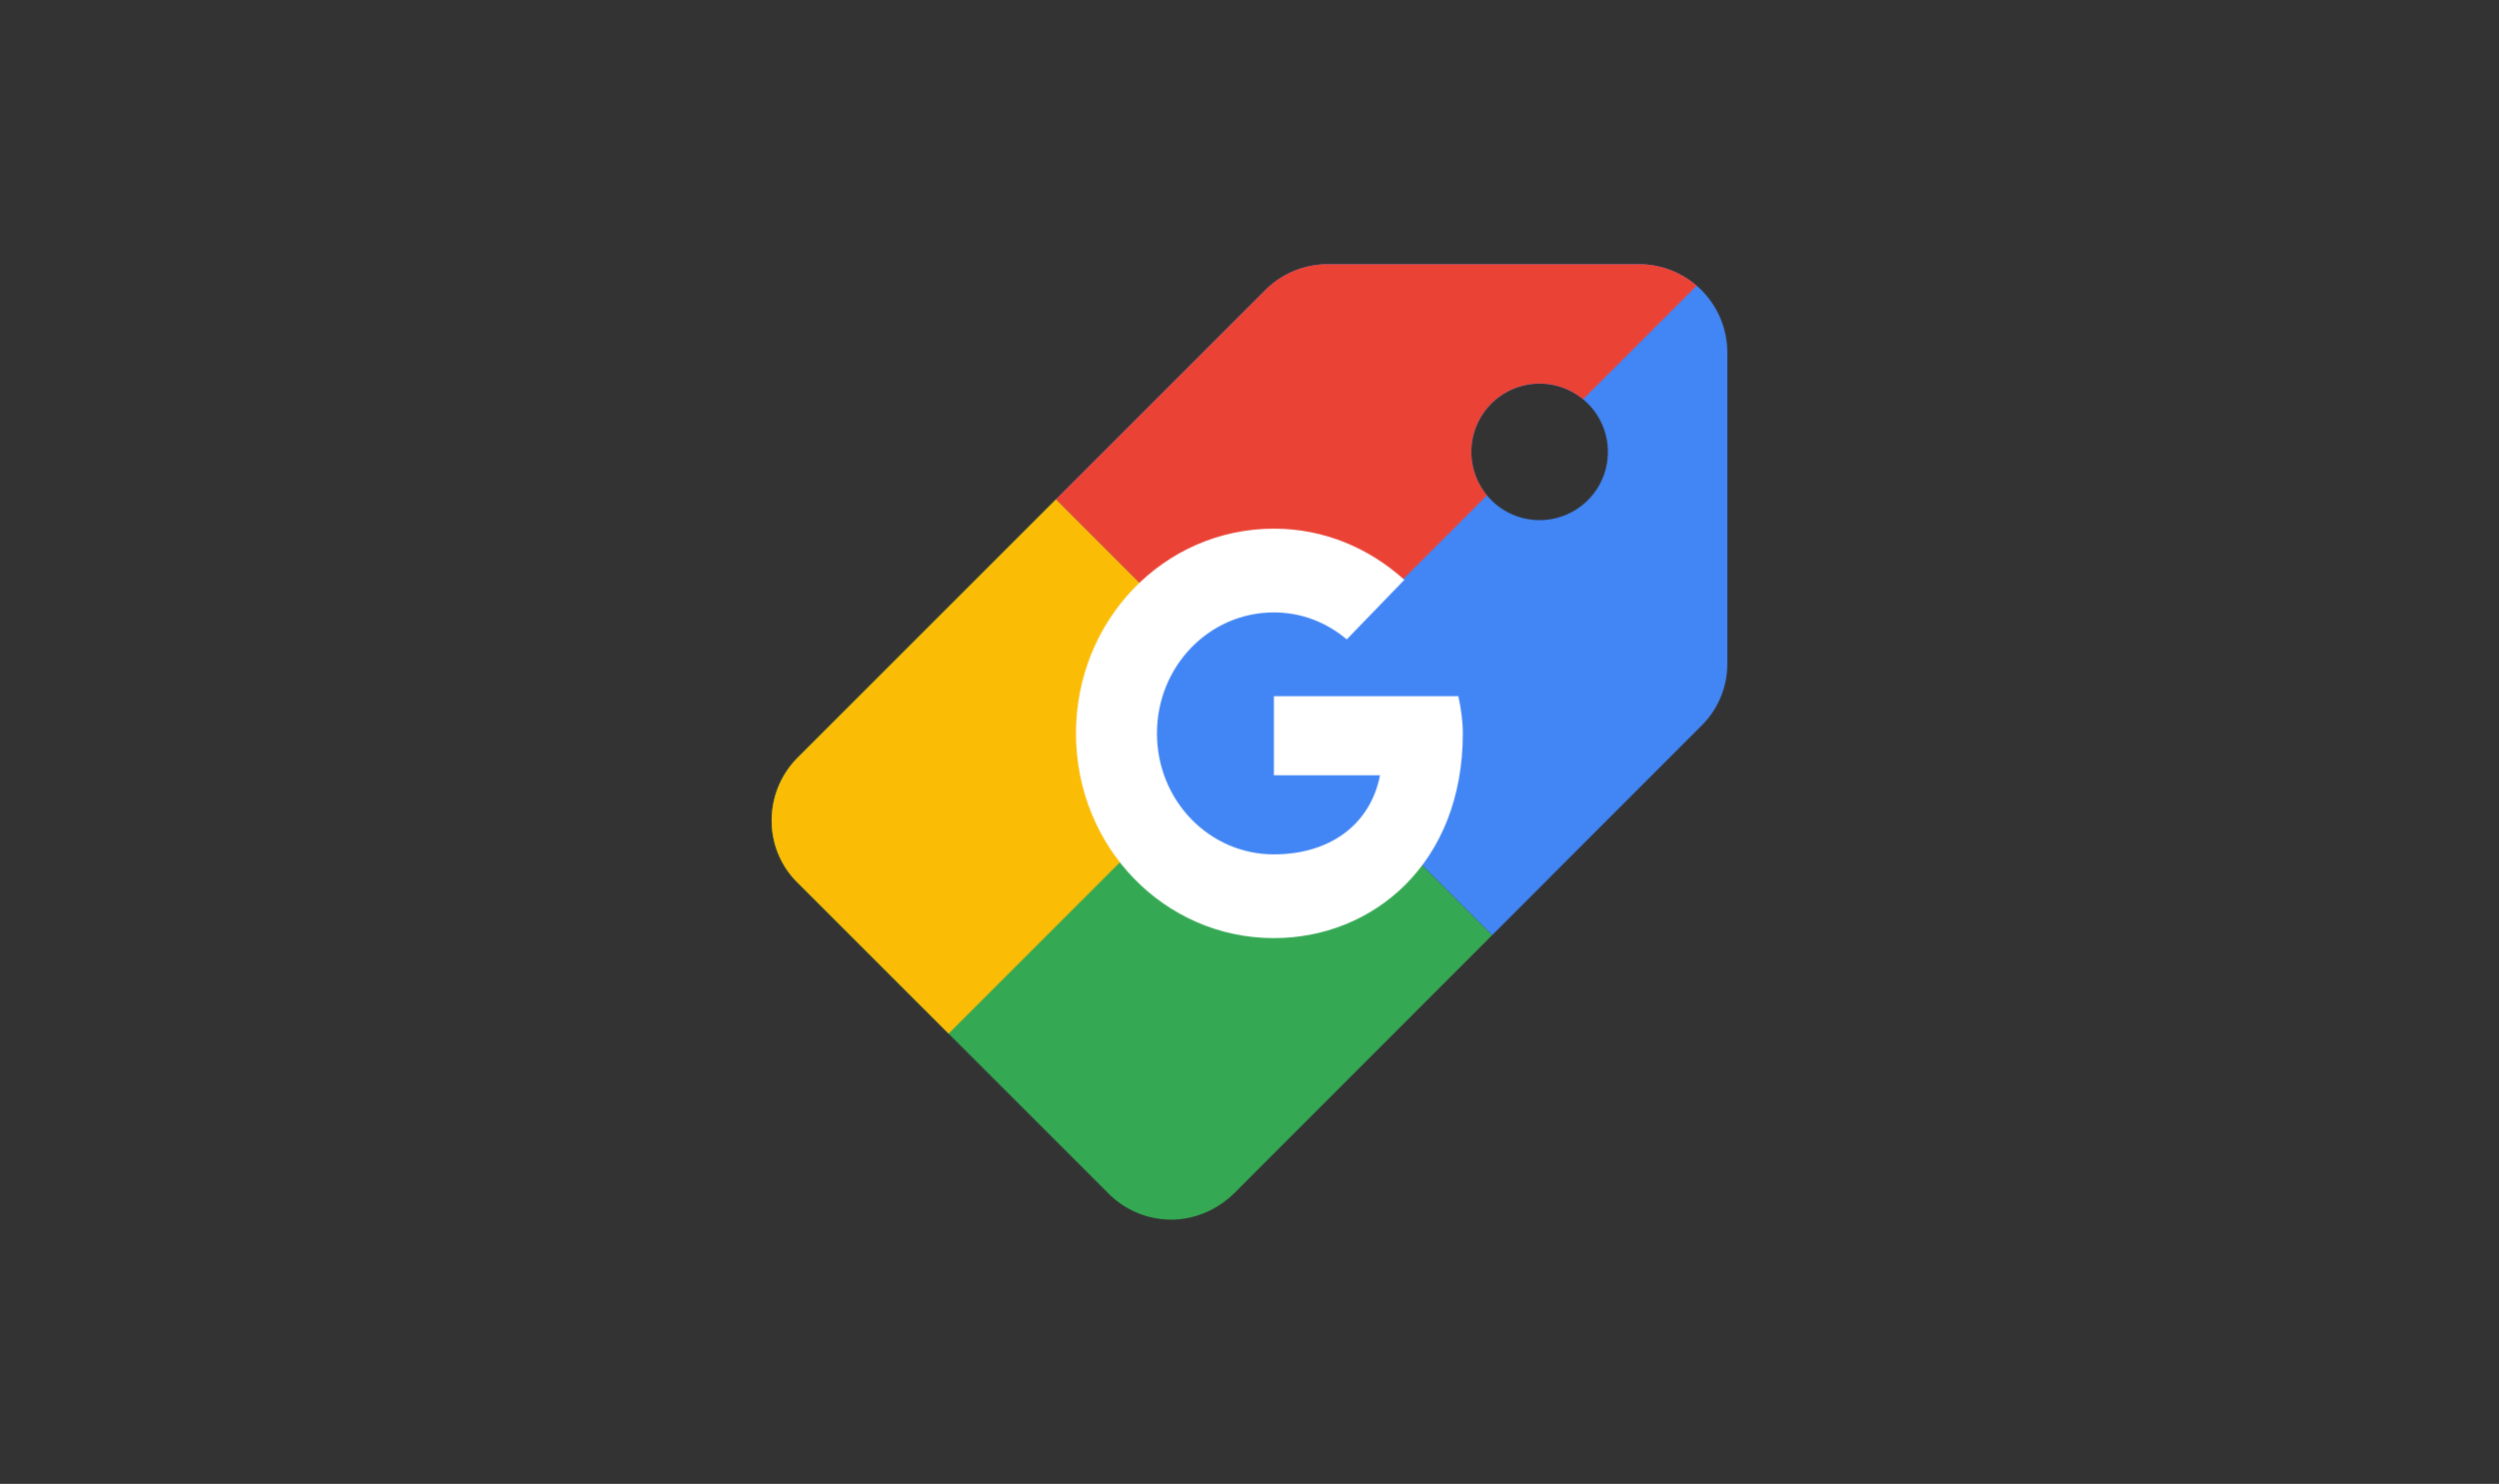
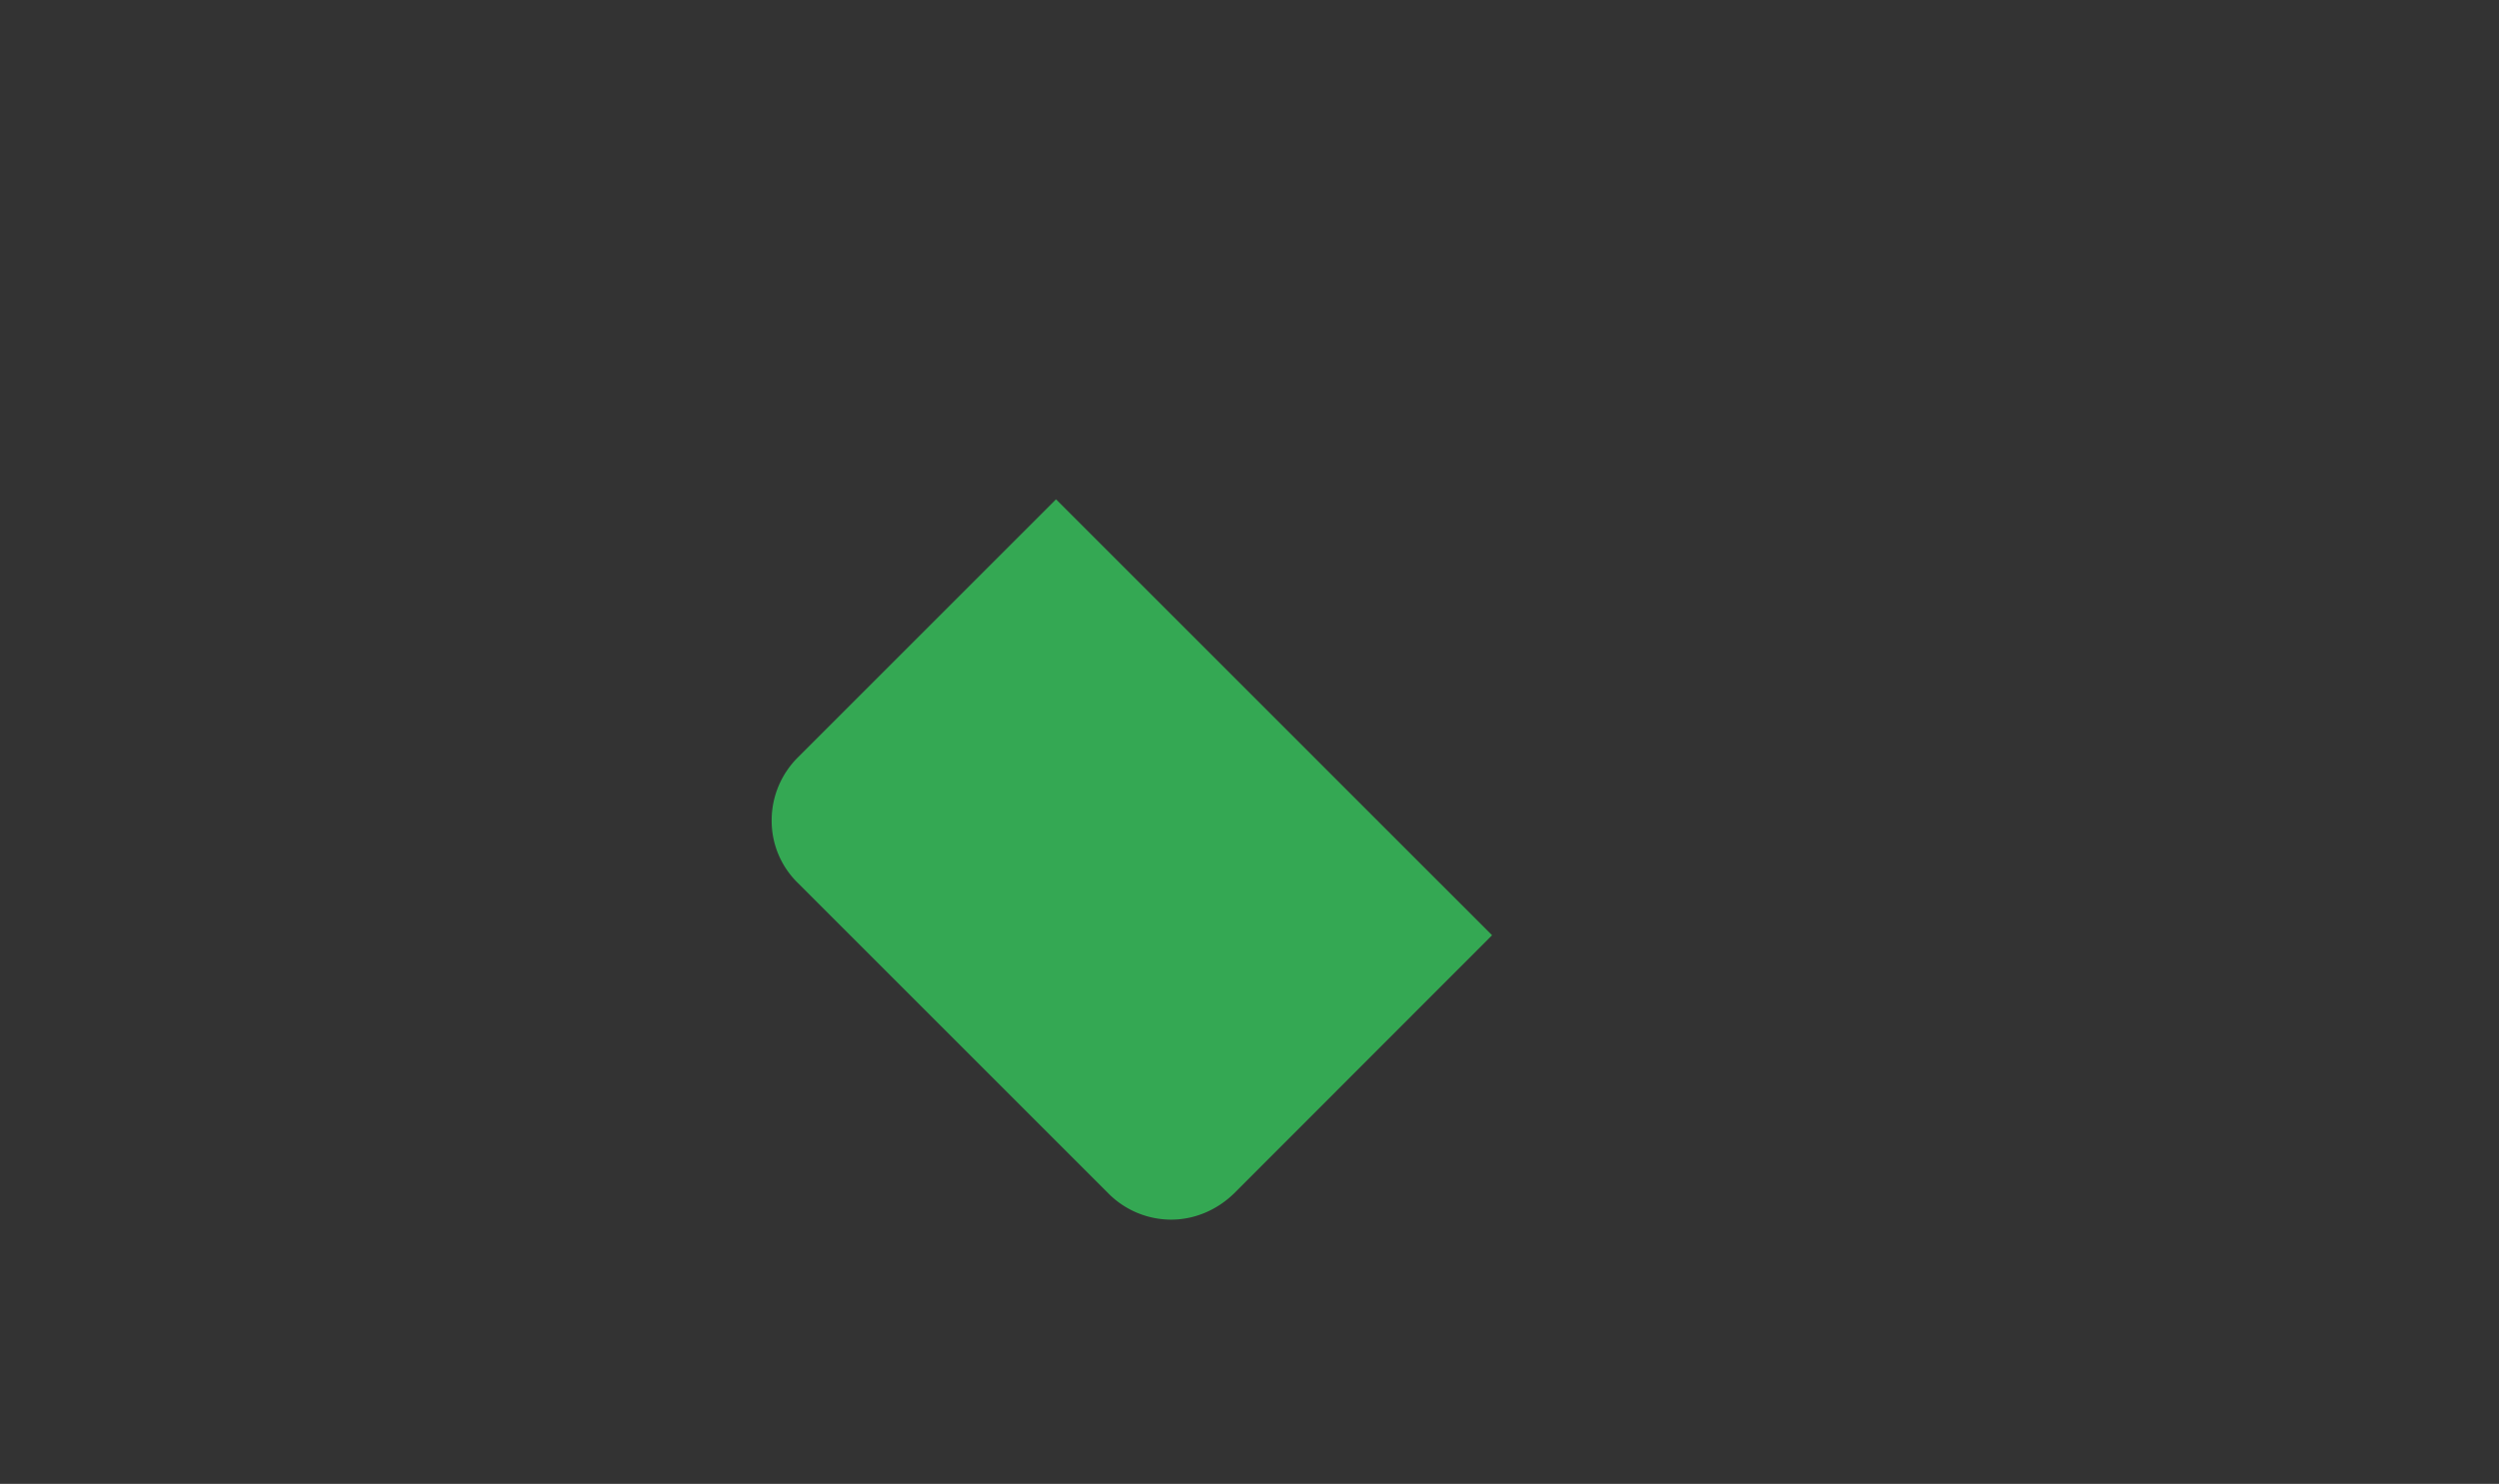
<svg xmlns="http://www.w3.org/2000/svg" width="165" height="98" fill="none">
  <rect width="100%" height="100%" fill="#333333" stroke="none" />
-   <path fill="#4285F4" fill-rule="evenodd" d="M101.655 34.352a4.507 4.507 0 1 0 .001-9.015 4.507 4.507 0 0 0-.001 9.015Zm-31.93-1.376 13.827-13.827a5.823 5.823 0 0 1 4.131-1.7h20.508a5.839 5.839 0 0 1 5.859 5.86v20.508a5.728 5.728 0 0 1-1.728 4.13l-13.806 13.82-28.79-28.791Z" clip-rule="evenodd" />
  <path fill="#34A853" fill-rule="evenodd" d="m98.516 61.767-17.04 17.055c-1.083 1.054-2.548 1.728-4.16 1.728a5.848 5.848 0 0 1-4.13-1.728L52.678 58.314a5.728 5.728 0 0 1-1.728-4.13c0-1.641.673-3.106 1.728-4.16l17.047-17.048 28.79 28.79Z" clip-rule="evenodd" />
-   <path fill="#FBBC05" fill-rule="evenodd" d="m62.63 68.266-9.952-9.952a5.727 5.727 0 0 1-1.728-4.13c0-1.641.673-3.106 1.728-4.16l17.047-17.048 14.098 14.097L62.63 68.266Z" clip-rule="evenodd" />
-   <path fill="#EA4335" fill-rule="evenodd" d="M112.027 18.869a5.84 5.84 0 0 0-3.836-1.42H87.683a5.823 5.823 0 0 0-4.13 1.7L69.724 32.976l14.098 14.097L98.18 32.715a4.507 4.507 0 0 1 6.345-6.346l7.501-7.5Z" clip-rule="evenodd" />
-   <path fill="#4285F4" d="M83.814 57.826a9.155 9.155 0 1 0 0-18.31 9.155 9.155 0 0 0 0 18.31Z" />
-   <path fill="#fff" fill-rule="evenodd" d="M96.288 45.978H84.112v5.224h7.008c-.653 3.32-3.385 5.225-7.008 5.225-4.277 0-7.722-3.565-7.722-7.99 0-4.426 3.445-7.99 7.722-7.99 1.84 0 3.504.676 4.81 1.782l3.802-3.934c-2.316-2.09-5.286-3.38-8.612-3.38-7.247 0-13.068 6.023-13.068 13.522 0 7.498 5.821 13.521 13.068 13.521 6.533 0 12.473-4.917 12.473-13.521 0-.8-.119-1.66-.297-2.459Z" clip-rule="evenodd" />
</svg>